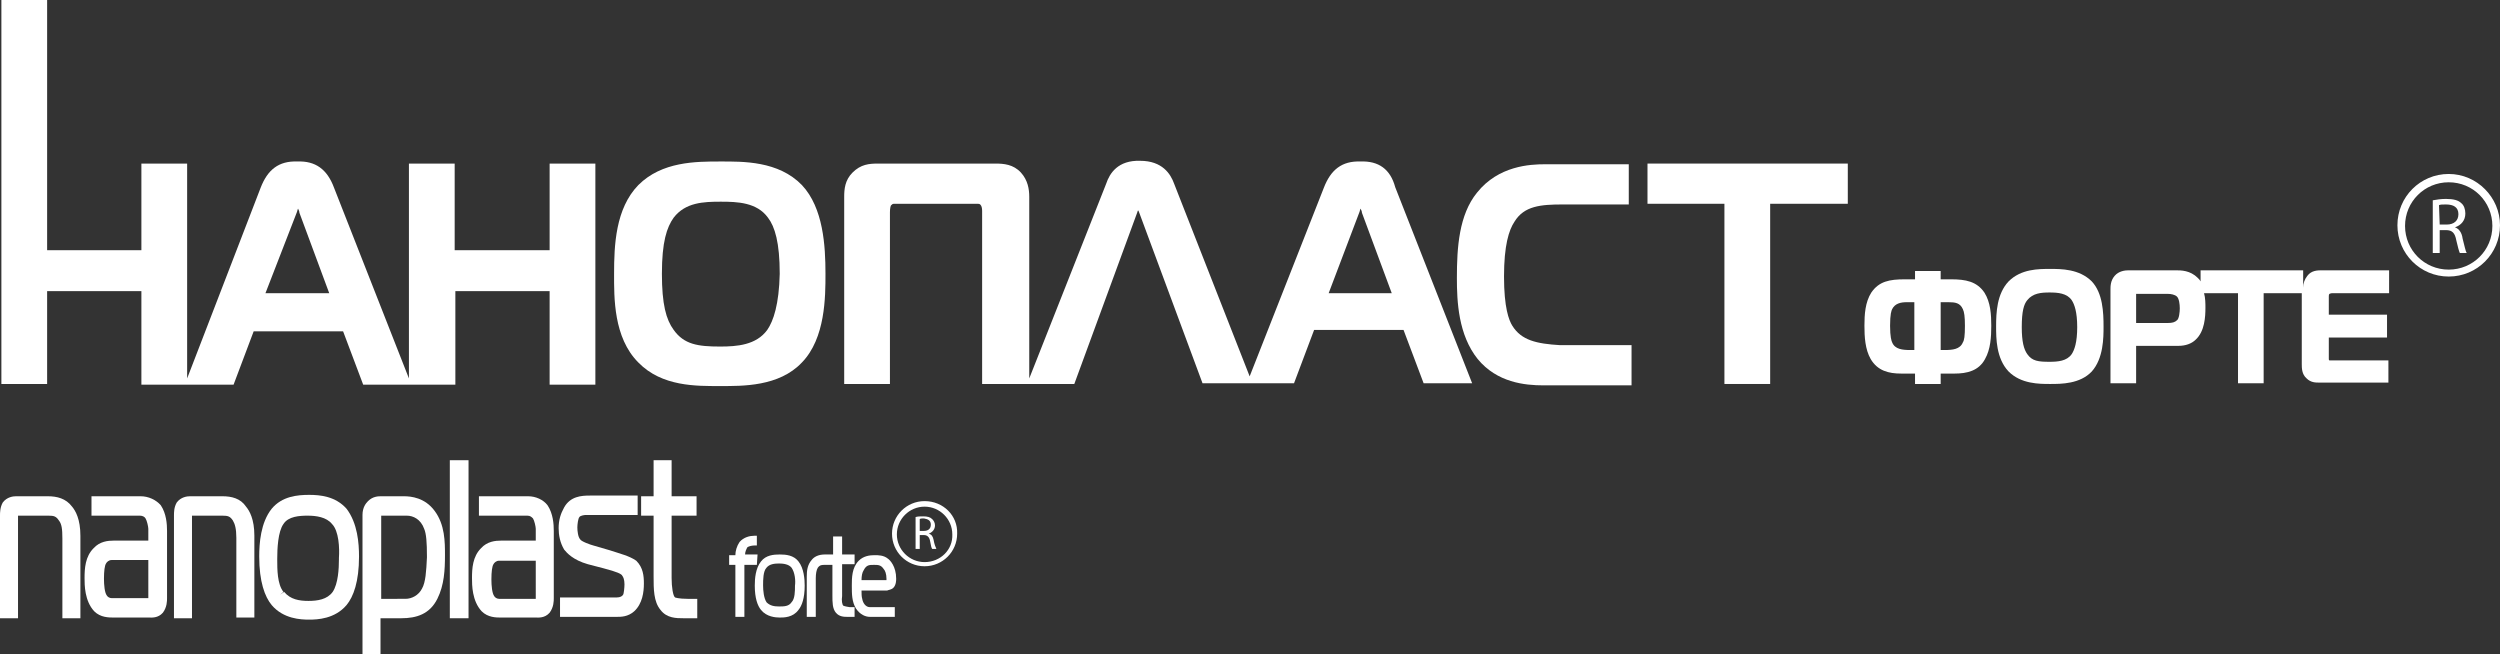
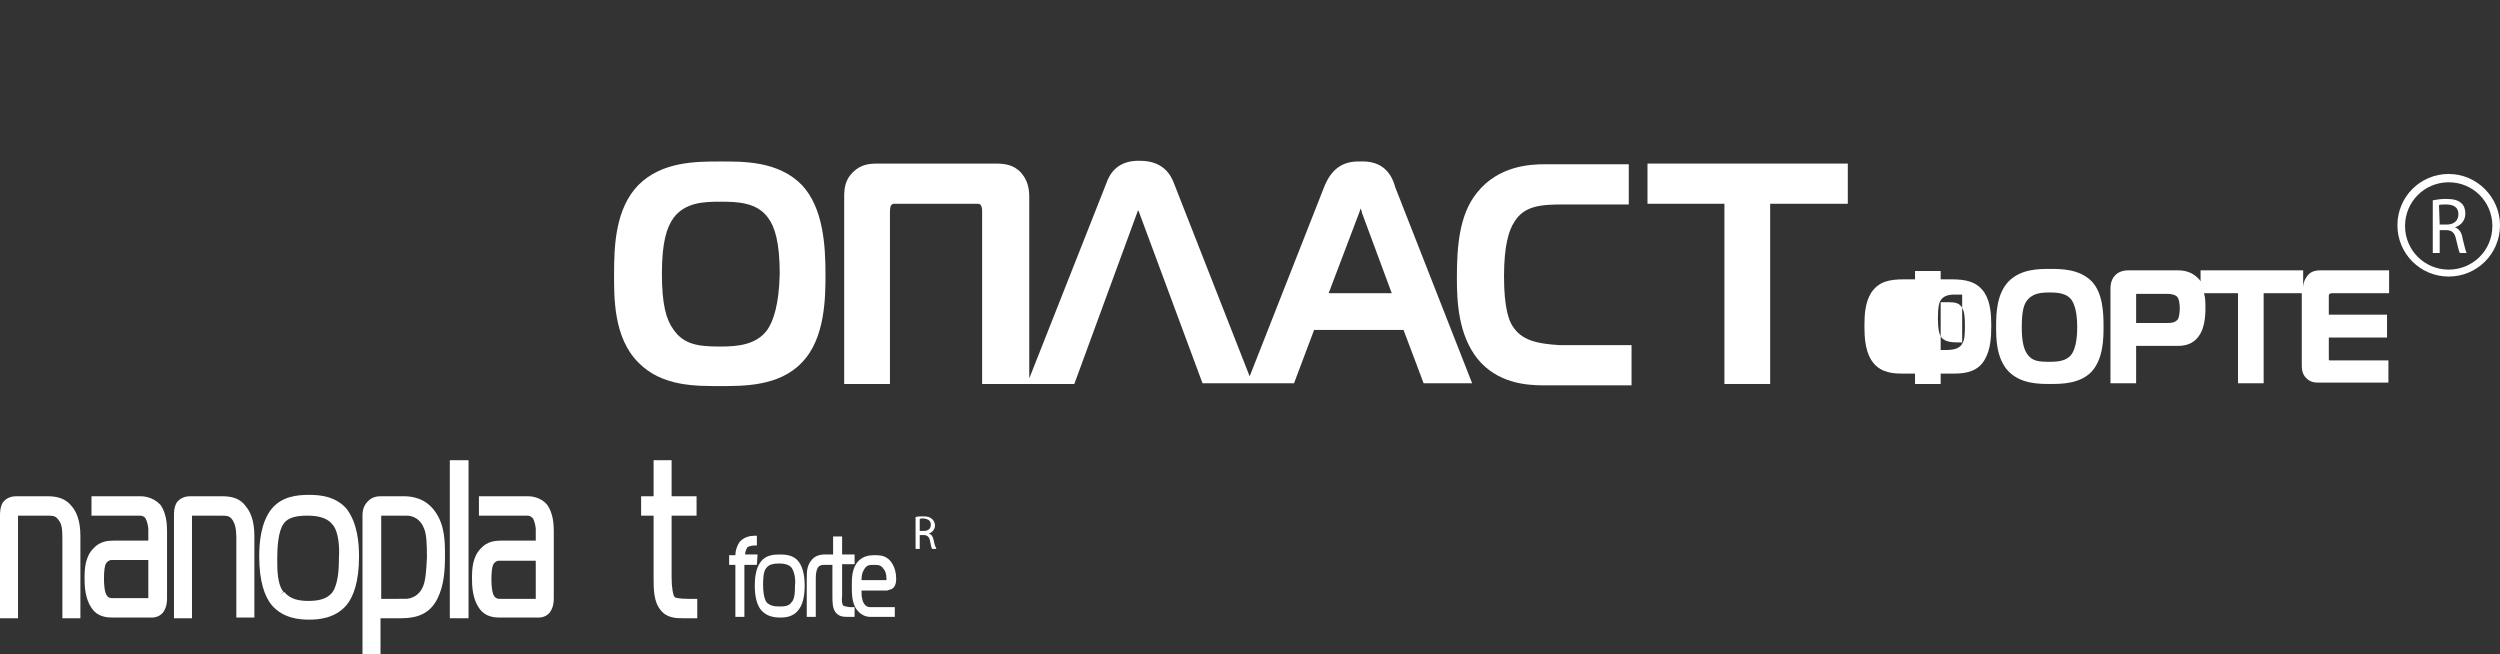
<svg xmlns="http://www.w3.org/2000/svg" id="Layer_1" x="0px" y="0px" viewBox="0 0 360.7 94.4" style="enable-background:new 0 0 360.7 94.4;" xml:space="preserve">
  <rect x="0" y="0" width="360.7" height="94.4" fill="#333333" stroke="none" />
  <style type="text/css"> .st0{fill:#FFFFFF;} </style>
  <g>
    <path class="st0" d="M336,52L336,52L336,52L336,52z M314.1,46.2c-0.3,0.3-0.7,0.4-1.3,0.4h-4.6v-3.8c0-0.3,0-0.4,0-0.4s0,0,0.2,0 c0,0,0,0,0.1,0h4.3c0.4,0,1,0.1,1.3,0.4c0.3,0.3,0.4,1.1,0.4,1.7C314.5,45,314.4,46,314.1,46.2 M336.1,52C336.1,52,336,52,336.1,52 L336.1,52c-0.1,0-0.1-0.2-0.1-0.2v-3.1h8.4v-3.3H336v-2.6c0-0.2,0-0.3,0.1-0.4c0,0,0.2-0.1,0.4-0.1h8.2V39H335 c-0.6,0-1.5,0-2.1,0.8c-0.4,0.5-0.6,1.1-0.6,1.7V39h-14.8v1.6c-0.1-0.2-0.2-0.3-0.4-0.5c-1.1-1.1-2.4-1.1-3.2-1.1h-6.8 c-0.5,0-1.4,0.1-2,0.8s-0.6,1.5-0.6,2v13.5h3.7v-5.4h6.1c1,0,1.9-0.3,2.5-0.9c1.3-1.2,1.4-3.3,1.4-4.6c0-0.6,0-1.4-0.2-2.1h4.9v13 h3.7v-13h5.5v10.2c0,0.6,0,1.5,0.7,2.1c0.6,0.6,1.3,0.6,1.8,0.6c0.1,0,0.1,0,0.2,0h9.8V52h-8.1C336.4,52,336.2,52,336.1,52" />
-     <path class="st0" d="M42.8,30.7c0.1-0.2,0.1-0.4,0.2-0.6c0.1,0.2,0.2,0.4,0.2,0.6l4.3,11.6h-9.2L42.8,30.7z M6.8,42h13.6v13.5h13.3 l2.9-7.7h12.9l2.9,7.7h13.3V42h13.6v13.5h6.6V23.6h-6.6v12.5H65.6V23.6H59v31L48.2,27.1c-1-2.7-2.7-3.9-5.3-3.8 c-2.7-0.1-4.3,1.2-5.3,3.8l0.6,0.2l-0.6-0.2L27,54.6v-31h-6.6v12.5H6.8V0H0.2v55.4h6.6C6.8,55.4,6.8,42,6.8,42z" />
    <path class="st0" d="M353.3,38.9c-3.5,0-6.3-2.8-6.3-6.3s2.8-6.3,6.3-6.3s6.3,2.8,6.3,6.3C359.6,36.1,356.8,38.9,353.3,38.9 M353.3,25.1c-4.1,0-7.4,3.3-7.4,7.4s3.3,7.4,7.4,7.4s7.4-3.3,7.4-7.4C360.7,28.5,357.4,25.1,353.3,25.1" />
-     <path class="st0" d="M283.2,49.4c-0.4,1-1.5,1.1-2.6,1.1H280v-6.9h1.1c1,0,1.7,0.1,2.1,1c0.2,0.4,0.3,1.1,0.3,2.4 C283.5,48.5,283.4,49.1,283.2,49.4 M276.3,50.5h-0.7c-1.1,0-2.2-0.1-2.6-1.1c-0.1-0.2-0.3-0.8-0.3-2.4c0-1.7,0.2-2.2,0.3-2.4 c0.4-0.8,1.2-1,2.1-1h1.1v6.9H276.3z M281.5,40.3H280v-0.7v-0.5h-3.7v1.2h-1.5c-2.2,0-3.7,0.3-4.8,1.9c-0.9,1.4-1,3.2-1,4.8 s0.1,3.4,0.9,4.8c1,1.7,2.6,2.1,4.4,2.1h2v1.5h3.7v-1.5h2c1.8,0,3.5-0.4,4.4-2.1c0.8-1.4,0.9-3.2,0.9-4.8s-0.1-3.4-1-4.8 C285.2,40.6,283.6,40.3,281.5,40.3" />
+     <path class="st0" d="M283.2,49.4c-0.4,1-1.5,1.1-2.6,1.1H280v-6.9h1.1c1,0,1.7,0.1,2.1,1c0.2,0.4,0.3,1.1,0.3,2.4 C283.5,48.5,283.4,49.1,283.2,49.4 h-0.7c-1.1,0-2.2-0.1-2.6-1.1c-0.1-0.2-0.3-0.8-0.3-2.4c0-1.7,0.2-2.2,0.3-2.4 c0.4-0.8,1.2-1,2.1-1h1.1v6.9H276.3z M281.5,40.3H280v-0.7v-0.5h-3.7v1.2h-1.5c-2.2,0-3.7,0.3-4.8,1.9c-0.9,1.4-1,3.2-1,4.8 s0.1,3.4,0.9,4.8c1,1.7,2.6,2.1,4.4,2.1h2v1.5h3.7v-1.5h2c1.8,0,3.5-0.4,4.4-2.1c0.8-1.4,0.9-3.2,0.9-4.8s-0.1-3.4-1-4.8 C285.2,40.6,283.6,40.3,281.5,40.3" />
    <path class="st0" d="M191.7,42.3l4.4-11.6c0.1-0.2,0.1-0.4,0.2-0.6c0.1,0.2,0.2,0.4,0.2,0.6l4.3,11.6H191.7z M196.3,23.3 c-2.7-0.1-4.3,1.2-5.3,3.8l0.6,0.2l-0.6-0.2l-10.7,27.2l-10.9-27.8c-0.5-1.4-1.7-3.3-4.9-3.3c-3.2-0.1-4.4,1.8-4.9,3.3l0.6,0.2 l-0.6-0.2l-11.1,28.1V28.4c0-1.1-0.2-2.4-1.2-3.5c-1.1-1.2-2.5-1.3-3.7-1.3h-16.9c-1.3,0-2.5,0.1-3.7,1.3c-1.1,1.1-1.2,2.4-1.2,3.5 v27h6.6V30.6c0-0.5,0.1-1,0.2-1c0.2-0.2,0.2-0.2,0.6-0.2c0.1,0,0.1,0,0.2,0h11.3c0.1,0,0.1,0,0.2,0c0.3,0,0.5,0,0.6,0.2 c0.1,0.1,0.2,0.4,0.2,0.8v25h6.6l0,0h6.7l9.1-24.8c0-0.1,0.1-0.2,0.1-0.3c0,0.1,0.1,0.2,0.1,0.2l9.2,24.8h6.2l0,0h7l2.9-7.7h12.9 l2.9,7.7h7L201.3,27C200.6,24.4,198.9,23.2,196.3,23.3" />
    <path class="st0" d="M218.2,47c-0.5-0.8-1.2-2.6-1.2-7.1s0.7-6.7,1.5-7.9c1.4-2.3,3.8-2.5,7-2.5h9.5v-5.8h-12.1 c-2.1,0-6.7,0.2-9.8,4.1c-2.6,3.2-2.9,7.9-2.9,12.3c0,3.4,0.2,8.2,3,11.7c2.8,3.4,6.8,3.8,9.5,3.8h12.7v-5.8h-10.3 C221.7,49.6,219.5,49.1,218.2,47" />
    <path class="st0" d="M110.7,47.6c-1.6,2.2-4.4,2.4-6.8,2.4c-3.2,0-5.2-0.3-6.7-2.4L96.7,48l0.5-0.4c-1.1-1.5-1.7-3.7-1.7-8.1 c0-4.6,0.7-6.7,1.7-8.1c1.7-2.2,4.3-2.3,6.8-2.3c2.4,0,5.2,0.1,6.8,2.3c1,1.3,1.7,3.6,1.7,8.1C112.4,43.9,111.6,46.3,110.7,47.6 M119.1,39.5c0-4-0.3-9.5-3.4-12.8l-0.4,0.4l0.4-0.4c-3.4-3.5-8.5-3.4-11.8-3.4c-3.5,0-8.4,0-11.8,3.4c-3.3,3.4-3.5,8.7-3.5,12.8 c0,3.4-0.1,9.2,3.5,12.8c3.4,3.5,8.4,3.4,11.8,3.4c3.2,0,8.5,0.1,11.8-3.4C119.1,48.8,119.1,42.8,119.1,39.5" />
    <path class="st0" d="M298.9,51.1c-0.7,1-2,1.1-3.2,1.1c-1.6,0-2.5-0.1-3.2-1.1l-0.4,0.3l0.4-0.3c-0.5-0.7-0.8-1.8-0.8-3.9 c0-2.3,0.3-3.3,0.8-3.9c0.8-1,2-1.1,3.2-1.1s2.5,0.1,3.2,1.1c0.4,0.6,0.8,1.7,0.8,3.9C299.7,49.4,299.3,50.5,298.9,51.1 M301.4,41 l0.4-0.4c-1.8-1.8-4.4-1.8-6-1.8c-1.7,0-4.2,0-6,1.8c-1.7,1.8-1.8,4.5-1.8,6.5c0,1.7,0,4.6,1.8,6.5c1.8,1.8,4.4,1.8,6,1.8 s4.3,0,6-1.8c1.7-1.9,1.7-4.9,1.7-6.5c0-2-0.1-4.8-1.7-6.5L301.4,41z" />
    <polygon class="st0" points="237.7,29.4 248.8,29.4 248.8,55.4 255.4,55.4 255.4,29.4 266.6,29.4 266.6,23.6 237.7,23.6 " />
    <path class="st0" d="M77.3,86.4L77.3,86.4H72c-0.3,0-0.6-0.2-0.7-0.4c-0.3-0.4-0.4-1.5-0.4-2.4c0-1.1,0.1-1.9,0.3-2.2 c0.1-0.2,0.4-0.5,0.8-0.5h5.3L77.3,86.4L77.3,86.4 M76.2,71.6h-7.1v2.8h7c0.4,0,0.6,0.2,0.8,0.4c0.2,0.3,0.4,1.2,0.4,1.5V78h-5 c-0.8,0-2,0.1-2.9,1.1c-1.2,1.2-1.3,2.9-1.3,4.3c0,1,0,3.3,1.4,4.8c0.9,0.9,2.1,0.9,2.8,0.9h5c0.4,0,1.3,0.1,2-0.7 c0.6-0.8,0.6-1.7,0.6-2.1v-9.7c0-1-0.1-2.5-0.9-3.7C78.4,72.1,77.3,71.6,76.2,71.6" />
    <rect x="64.9" y="66.4" class="st0" width="2.7" height="22.8" />
    <path class="st0" d="M48.9,80.5c0,0,0,0.1,0,0.2c0,1.3-0.1,3.5-0.9,4.7c-0.8,1.1-2.2,1.3-3.5,1.3s-2.6-0.2-3.5-1.3l-0.6,0.4 l0.5-0.4C40,84.3,40,82.1,40,80.8c0-0.1,0-0.1,0-0.2c0-1.4,0.1-3.9,0.9-5c0.7-1.1,2.3-1.2,3.5-1.2s2.7,0.2,3.5,1.2 C48.9,76.6,49,79.1,48.9,80.5 M44.6,71.4c-1.7,0-3.9,0.2-5.4,2l0.5,0.4l-0.5-0.4c-1.6,2-1.8,5-1.8,6.9c0,3.6,0.8,5.8,1.8,7 c1.7,2,4.2,2.1,5.4,2.1s3.7-0.1,5.4-2.1c1-1.2,1.8-3.4,1.8-7c0-1.9-0.2-4.8-1.8-6.9C48.4,71.6,46.2,71.4,44.6,71.4" />
    <path class="st0" d="M60.9,84.9c-0.5,1-1.5,1.5-2.4,1.5H55V74.5c0-0.1,0-0.1,0-0.1l0,0l0,0h3.7c0.9,0,2,0.5,2.5,1.9 c0.3,0.7,0.4,1.9,0.4,4.1C61.5,82.5,61.4,84,60.9,84.9 M58.3,71.6H55c-0.4,0-1.2,0-1.9,0.7c-0.3,0.3-0.8,0.9-0.8,2v20.1h2.6v-5.2h3 c2.2,0,4.1-0.6,5.2-2.8c1-2,1.1-4.2,1.1-6.3c0-1.9,0-4.4-1.5-6.4C61.3,71.8,59.3,71.6,58.3,71.6" />
    <path class="st0" d="M6.9,71.6H2.3c-0.4,0-1.3,0.1-1.9,0.9C0,73.2,0,74,0,74.4v14.8h2.6V74.4H7c0.8,0,1.1,0.1,1.5,0.7 C8.9,75.6,9,76.3,9,77.7v11.5h2.6V77.3c0-2.4-0.7-3.6-1.2-4.2C9.5,71.9,8.2,71.6,6.9,71.6" />
    <path class="st0" d="M21.4,86.3L21.4,86.3L21.4,86.3h-5.3c-0.3,0-0.6-0.2-0.7-0.4c-0.3-0.4-0.4-1.5-0.4-2.4c0-1.1,0.1-1.9,0.3-2.2 c0.1-0.2,0.4-0.5,0.8-0.5h5.3C21.4,80.8,21.4,86.3,21.4,86.3z M20.3,71.6h-7.1v2.8h7c0.4,0,0.7,0.2,0.8,0.4 c0.2,0.3,0.4,1.2,0.4,1.5V78h-5c-0.8,0-2,0.1-2.9,1.1c-1.2,1.2-1.3,2.9-1.3,4.3c0,1,0,3.3,1.4,4.8c0.9,0.9,2.1,0.9,2.9,0.9h5 c0.4,0,1.3,0.1,2-0.7c0.6-0.8,0.6-1.7,0.6-2.1v-9.7c0-1-0.1-2.5-0.9-3.7C22.5,72.1,21.4,71.6,20.3,71.6" />
    <path class="st0" d="M32.1,71.6h-4.7c-0.4,0-1.3,0.1-1.9,0.9c-0.4,0.7-0.4,1.4-0.4,1.9v14.8h2.6V74.4h4.4c0.8,0,1.1,0.1,1.5,0.7 c0.3,0.5,0.5,1.2,0.5,2.5v11.5h2.6V77.3c0-2.4-0.7-3.6-1.2-4.2C34.7,71.9,33.4,71.6,32.1,71.6" />
    <path class="st0" d="M114.7,84.5C114.7,84.5,114.7,84.6,114.7,84.5c0,0.8,0,1.9-0.5,2.4c-0.4,0.6-1.1,0.6-1.8,0.6 c-0.7,0-1.3-0.1-1.8-0.6l-0.3,0.2l0.3-0.2c-0.4-0.6-0.5-1.7-0.5-2.4v-0.1c0-0.7,0-2,0.5-2.5c0.4-0.5,1.1-0.6,1.8-0.6 c0.6,0,1.4,0.1,1.8,0.6C114.7,82.6,114.8,83.8,114.7,84.5 M112.5,80c-0.9,0-2,0.1-2.7,1c-0.8,1-0.9,2.5-0.9,3.5 c0,1.8,0.4,2.9,0.9,3.5c0.8,1,2.1,1.1,2.7,1.1s1.9,0,2.7-1.1c0.5-0.6,0.9-1.7,0.9-3.5c0-0.9-0.1-2.5-0.9-3.5 C114.5,80.1,113.4,80,112.5,80" />
-     <path class="st0" d="M133.4,81.1c-2.2,0-4-1.8-4-4s1.8-4,4-4s4,1.8,4,4C137.5,79.3,135.7,81.1,133.4,81.1 M133.4,72.3 c-2.6,0-4.7,2.1-4.7,4.7s2.1,4.7,4.7,4.7c2.6,0,4.7-2.1,4.7-4.7C138.2,74.4,136.1,72.3,133.4,72.3" />
    <path class="st0" d="M127.9,83.5c0,0,0,0.1,0,0.2h-3.6c0-0.6,0.1-1.1,0.3-1.4c0.4-0.8,0.8-0.8,1.5-0.8c0.6,0,1,0,1.4,0.6 C127.7,82.3,127.9,82.8,127.9,83.5L127.9,83.5 M128.9,84.8c0.4-0.4,0.4-1.1,0.4-1.3c0-1.8-0.9-2.7-1.2-2.9 c-0.6-0.5-1.4-0.5-1.9-0.5c-0.7,0-1.6,0.1-2.3,0.8c-1,1-1,2.5-1,3.6c0,1.2,0,2.3,0.6,3.3c0.6,0.9,1.4,1.2,2,1.2l0,0h3.6v-1.4h-3.6 c-0.6,0-1-0.6-1.1-1.2c-0.1-0.3-0.1-0.8-0.1-1.2h3.7C128.2,85.1,128.6,85.1,128.9,84.8" />
    <path class="st0" d="M121.7,87.4c-0.2-0.1-0.3-0.8-0.2-1.4v-4.6h1.8V80h-1.8v-2.6h-1.3V80h-0.9l0,0H119c-1,0-1.6,0.4-1.9,0.8 c-0.6,0.7-0.7,1.5-0.7,2.4V89h1.3v-5.6c0-0.6,0.1-1.2,0.3-1.5c0.3-0.4,0.6-0.4,1-0.4h0.2l0,0h0.9v4.4c0,1,0,1.9,0.5,2.5 s1.2,0.6,1.7,0.6h1v-1.4h-0.7C121.9,87.5,121.7,87.4,121.7,87.4" />
    <path class="st0" d="M97.4,86.2c-0.3-0.2-0.5-1.5-0.5-2.8c0-0.2,0-0.4,0-0.7v-8.3h3.6v-2.8h-3.6v-5.2h-2.6v5.2h-1.1h-0.7v2.8h1.8 v8.7c0,1.9,0,3.7,1,4.9c0.9,1.2,2.3,1.2,3.3,1.2h2v-2.8h-1.4C97.9,86.4,97.4,86.2,97.4,86.2" />
-     <path class="st0" d="M88,79.4l-2.4-0.7c-0.4-0.1-1.8-0.6-1.9-0.9c-0.3-0.3-0.4-1.2-0.4-1.7c0-0.4,0.1-1.3,0.3-1.5 c0.1-0.2,0.7-0.3,0.9-0.3H92v-2.8h-6.9c-1.2,0-2.8,0.1-3.7,1.7c-0.5,0.9-0.8,1.8-0.8,3c0,1,0.2,2.1,0.8,3.1 c0.4,0.5,1.3,1.5,3.4,2.1l2.3,0.6c1.9,0.5,2.6,0.8,2.7,1.1c0.1,0.1,0.3,0.5,0.3,1.2c0,0.5-0.1,1.4-0.2,1.5 c-0.1,0.2-0.4,0.4-0.9,0.4h-8.2V89H89c0.6,0,1.6,0,2.5-0.8c1.2-1.1,1.4-2.8,1.4-4c0-1.1-0.1-2.3-1.1-3.3 C90.8,80.2,89.5,79.9,88,79.4" />
    <path class="st0" d="M109.3,80h-1.8c0-0.4,0.2-0.8,0.3-1c0.2-0.2,0.7-0.3,1.1-0.3h0.3v-1.4h-0.3c-0.1,0-0.1,0-0.1,0 c-0.6,0-1.5,0.2-2.1,0.9c-0.4,0.6-0.6,1.3-0.6,1.9h-0.9v1.4h0.9V89h1.3v-7.5h1.8L109.3,80L109.3,80z" />
    <path class="st0" d="M132.7,76.6h0.6c0.6,0,1-0.3,1-0.9s-0.4-0.8-1-0.9c-0.3,0-0.5,0-0.6,0.1V76.6z M132.1,74.6 c0.3-0.1,0.7-0.1,1.1-0.1c0.6,0,1,0.1,1.3,0.4c0.2,0.2,0.4,0.5,0.4,0.9c0,0.6-0.4,1-0.9,1.2l0,0c0.4,0.1,0.6,0.4,0.7,0.9 c0.1,0.6,0.3,1.1,0.4,1.3h-0.6c-0.1-0.1-0.2-0.5-0.3-1.1s-0.4-0.9-0.9-0.9h-0.6v2h-0.6L132.1,74.6L132.1,74.6z" />
    <path class="st0" d="M352,32.4h1c1.1,0,1.7-0.6,1.7-1.5c0-1-0.7-1.4-1.8-1.4c-0.5,0-0.8,0-1,0.1L352,32.4L352,32.4z M351,28.9 c0.5-0.1,1.2-0.2,1.9-0.2c1.1,0,1.8,0.2,2.2,0.6c0.4,0.3,0.6,0.9,0.6,1.5c0,1-0.6,1.7-1.5,2l0,0c0.6,0.2,1,0.8,1.1,1.6 c0.3,1.1,0.4,1.8,0.6,2.1h-1c-0.1-0.2-0.3-0.9-0.5-1.8c-0.2-1.1-0.6-1.5-1.5-1.5H352v3.3h-1V28.9z" />
  </g>
</svg>